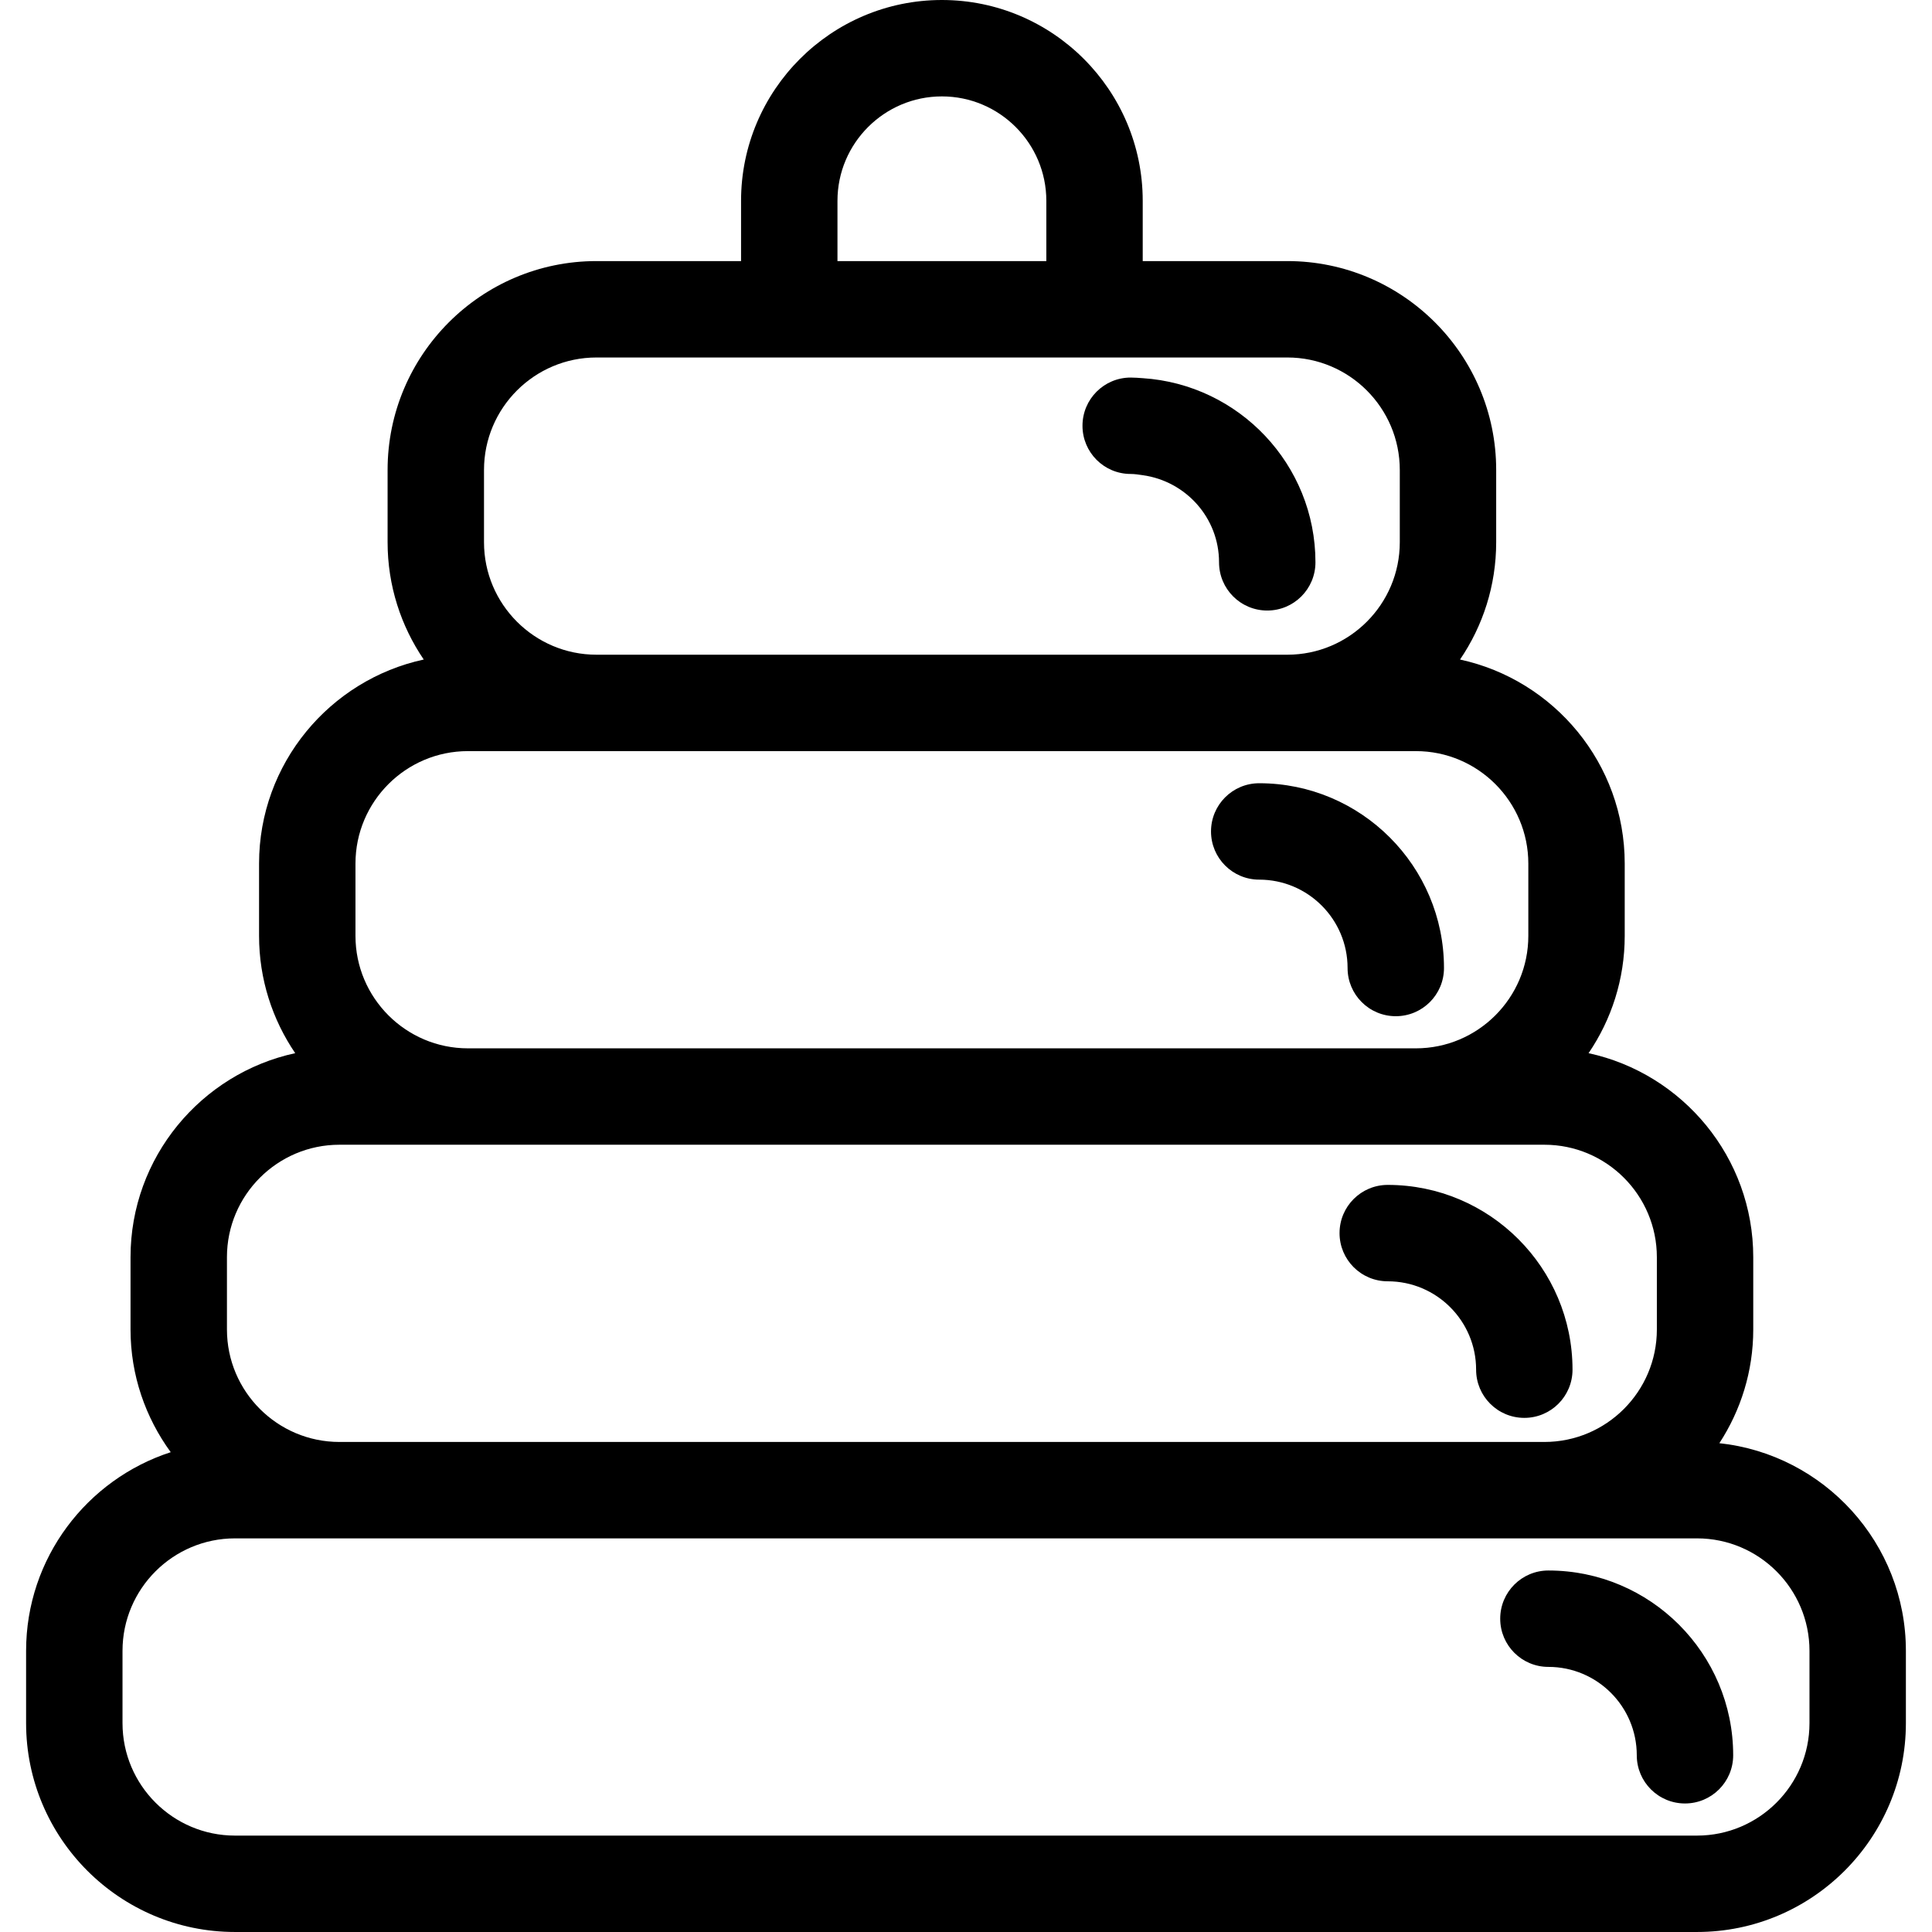
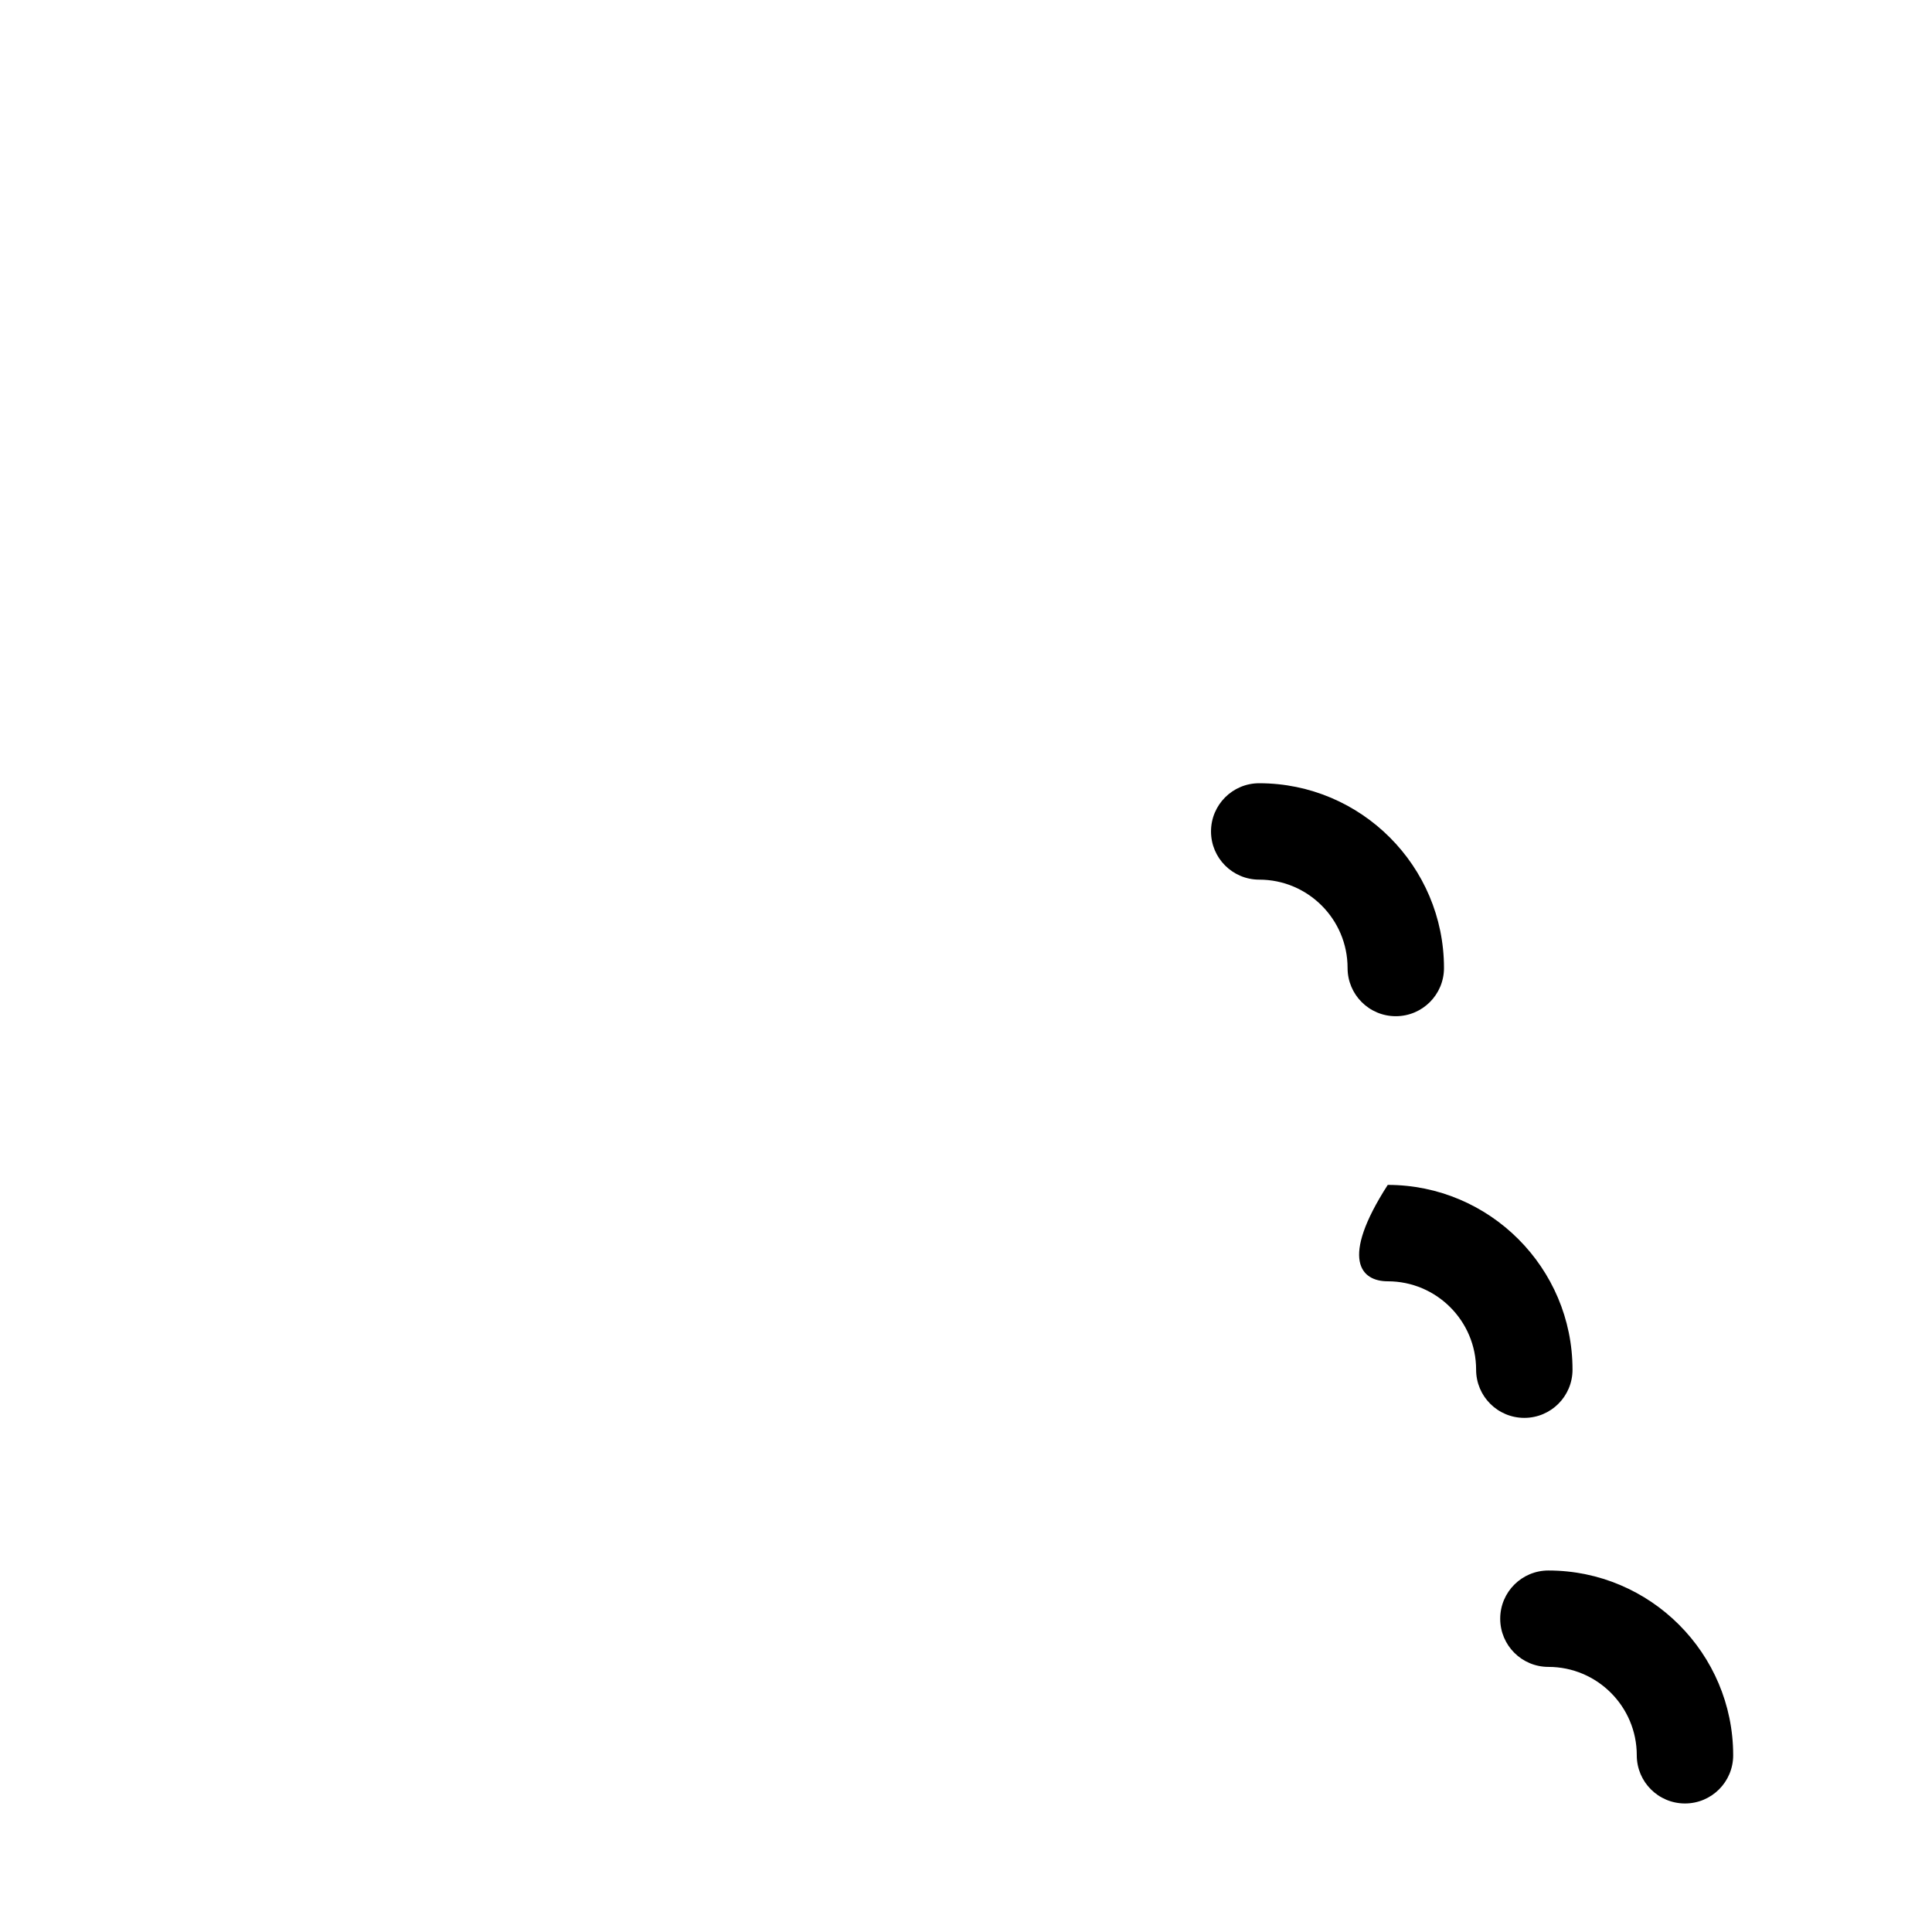
<svg xmlns="http://www.w3.org/2000/svg" fill="#000000" version="1.1" id="Capa_1" width="800px" height="800px" viewBox="0 0 324.676 324.676" xml:space="preserve">
  <g>
-     <path d="M320.288,289.575v-12.149c0-18.088-13.754-33.012-31.346-34.895c3.586-5.5,5.695-12.061,5.695-19.105v-12.15   c0-16.801-11.881-30.871-27.675-34.288c3.828-5.621,6.075-12.411,6.075-19.712v-12.15c0-16.804-11.882-30.87-27.676-34.29   c3.829-5.622,6.075-12.408,6.075-19.71V78.976c0-19.354-15.746-35.101-35.1-35.101h-24.3V33.75c0-18.607-15.146-33.75-33.75-33.75   c-18.607,0-33.75,15.143-33.75,33.75v10.125h-24.3c-19.354,0-35.1,15.747-35.1,35.101v12.149c0,7.302,2.247,14.083,6.075,19.71   c-15.794,3.42-27.675,17.486-27.675,34.29v12.15c0,7.301,2.247,14.08,6.075,19.712c-15.794,3.417-27.675,17.487-27.675,34.288   v12.15c0,7.704,2.526,14.818,6.755,20.619c-14.083,4.566-24.305,17.798-24.305,33.381v12.149c0,19.354,15.747,35.101,35.1,35.101   h245.7C304.541,324.676,320.288,308.929,320.288,289.575z M20.588,289.575v-12.149c0-10.421,8.477-18.9,18.9-18.9h17.55h202.5   h25.649c10.421,0,18.9,8.479,18.9,18.9v12.149c0,10.421-8.479,18.9-18.9,18.9h-245.7C29.064,308.476,20.588,299.996,20.588,289.575   z M81.338,91.125V78.976c0-10.423,8.477-18.9,18.9-18.9h24.3h16.2h35.1h16.2h24.3c10.42,0,18.899,8.478,18.899,18.9v12.149   c0,10.423-8.479,18.9-18.899,18.9h-24.3h-16.2h-35.1h-16.2h-24.3C89.814,110.025,81.338,101.548,81.338,91.125z M59.738,157.275   v-12.15c0-10.423,8.477-18.899,18.9-18.899h21.6h24.3h16.2h35.1h16.2h24.3h21.6c10.421,0,18.9,8.477,18.9,18.899v12.15   c0,10.42-8.479,18.9-18.9,18.9h-62.517h-34.272H78.638C68.215,176.176,59.738,167.695,59.738,157.275z M38.138,211.275   c0-10.42,8.477-18.9,18.9-18.9h21.6h159.3h21.601c10.42,0,18.899,8.48,18.899,18.9v12.15c0,10.42-8.479,18.899-18.899,18.899   h-202.5c-10.423,0-18.9-8.479-18.9-18.899V211.275z M140.738,33.75c0-9.677,7.873-17.55,17.55-17.55   c9.677,0,17.55,7.873,17.55,17.55v10.125h-35.1V33.75z" />
    <path d="M260.213,280.125c8.194,0,14.85,6.655,14.85,14.851c0,4.477,3.623,8.1,8.101,8.1c4.477,0,8.1-3.623,8.1-8.1   c0-17.118-13.933-31.05-31.05-31.05c-4.478,0-8.101,3.622-8.101,8.1S255.735,280.125,260.213,280.125z" />
-     <path d="M233.213,215.325c8.194,0,14.85,6.655,14.85,14.851c0,4.477,3.623,8.1,8.101,8.1c4.477,0,8.1-3.623,8.1-8.1   c0-17.118-13.933-31.051-31.05-31.051c-4.478,0-8.101,3.623-8.101,8.101C225.112,211.702,228.735,215.325,233.213,215.325z" />
+     <path d="M233.213,215.325c8.194,0,14.85,6.655,14.85,14.851c0,4.477,3.623,8.1,8.101,8.1c4.477,0,8.1-3.623,8.1-8.1   c0-17.118-13.933-31.051-31.05-31.051C225.112,211.702,228.735,215.325,233.213,215.325z" />
    <path d="M211.612,147.825c8.195,0,14.851,6.658,14.851,14.85c0,4.477,3.623,8.1,8.1,8.1c4.478,0,8.101-3.623,8.101-8.1   c0-17.118-13.933-31.05-31.051-31.05c-4.477,0-8.1,3.623-8.1,8.101C203.513,144.202,207.136,147.825,211.612,147.825z" />
-     <path d="M190.013,79.65c0.69,0,1.355,0.113,2.025,0.206c7.225,1,12.824,7.148,12.824,14.644c0,4.478,3.623,8.101,8.101,8.101   c4.477,0,8.1-3.623,8.1-8.101c0-16.437-12.852-29.895-29.024-30.947c-0.676-0.045-1.34-0.103-2.025-0.103   c-4.478,0-8.1,3.623-8.1,8.1S185.535,79.65,190.013,79.65z" />
  </g>
</svg>